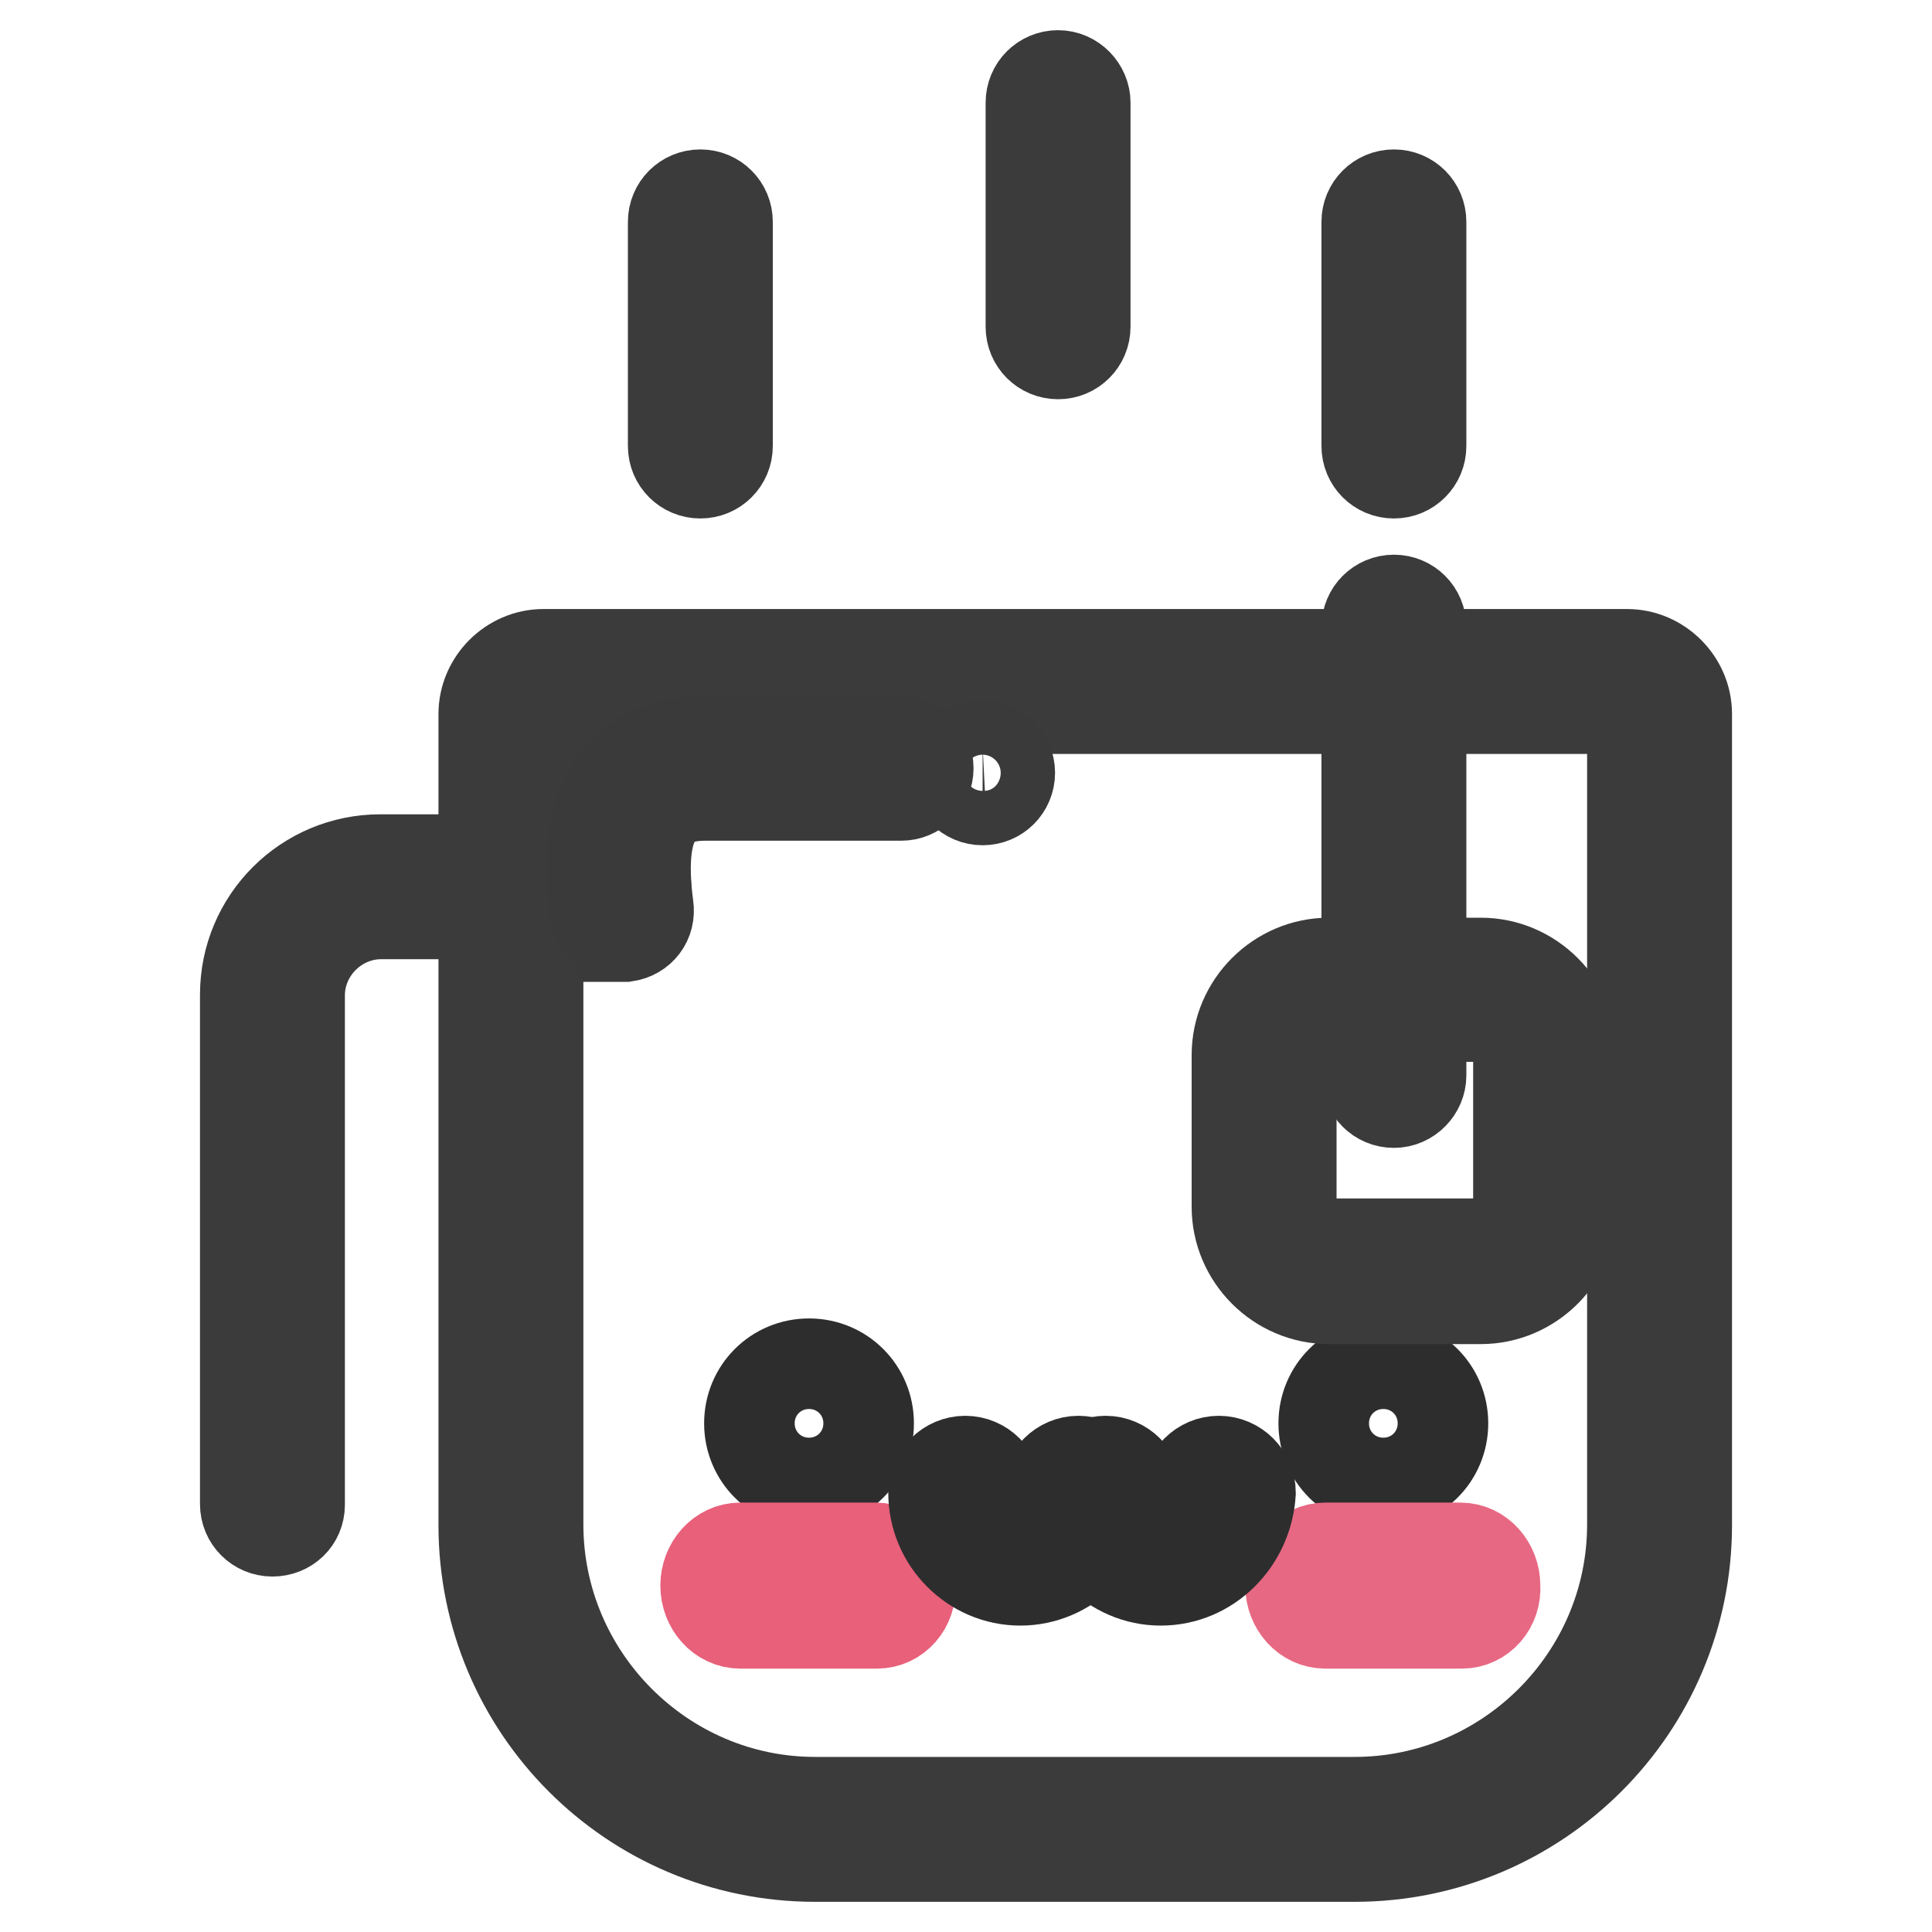
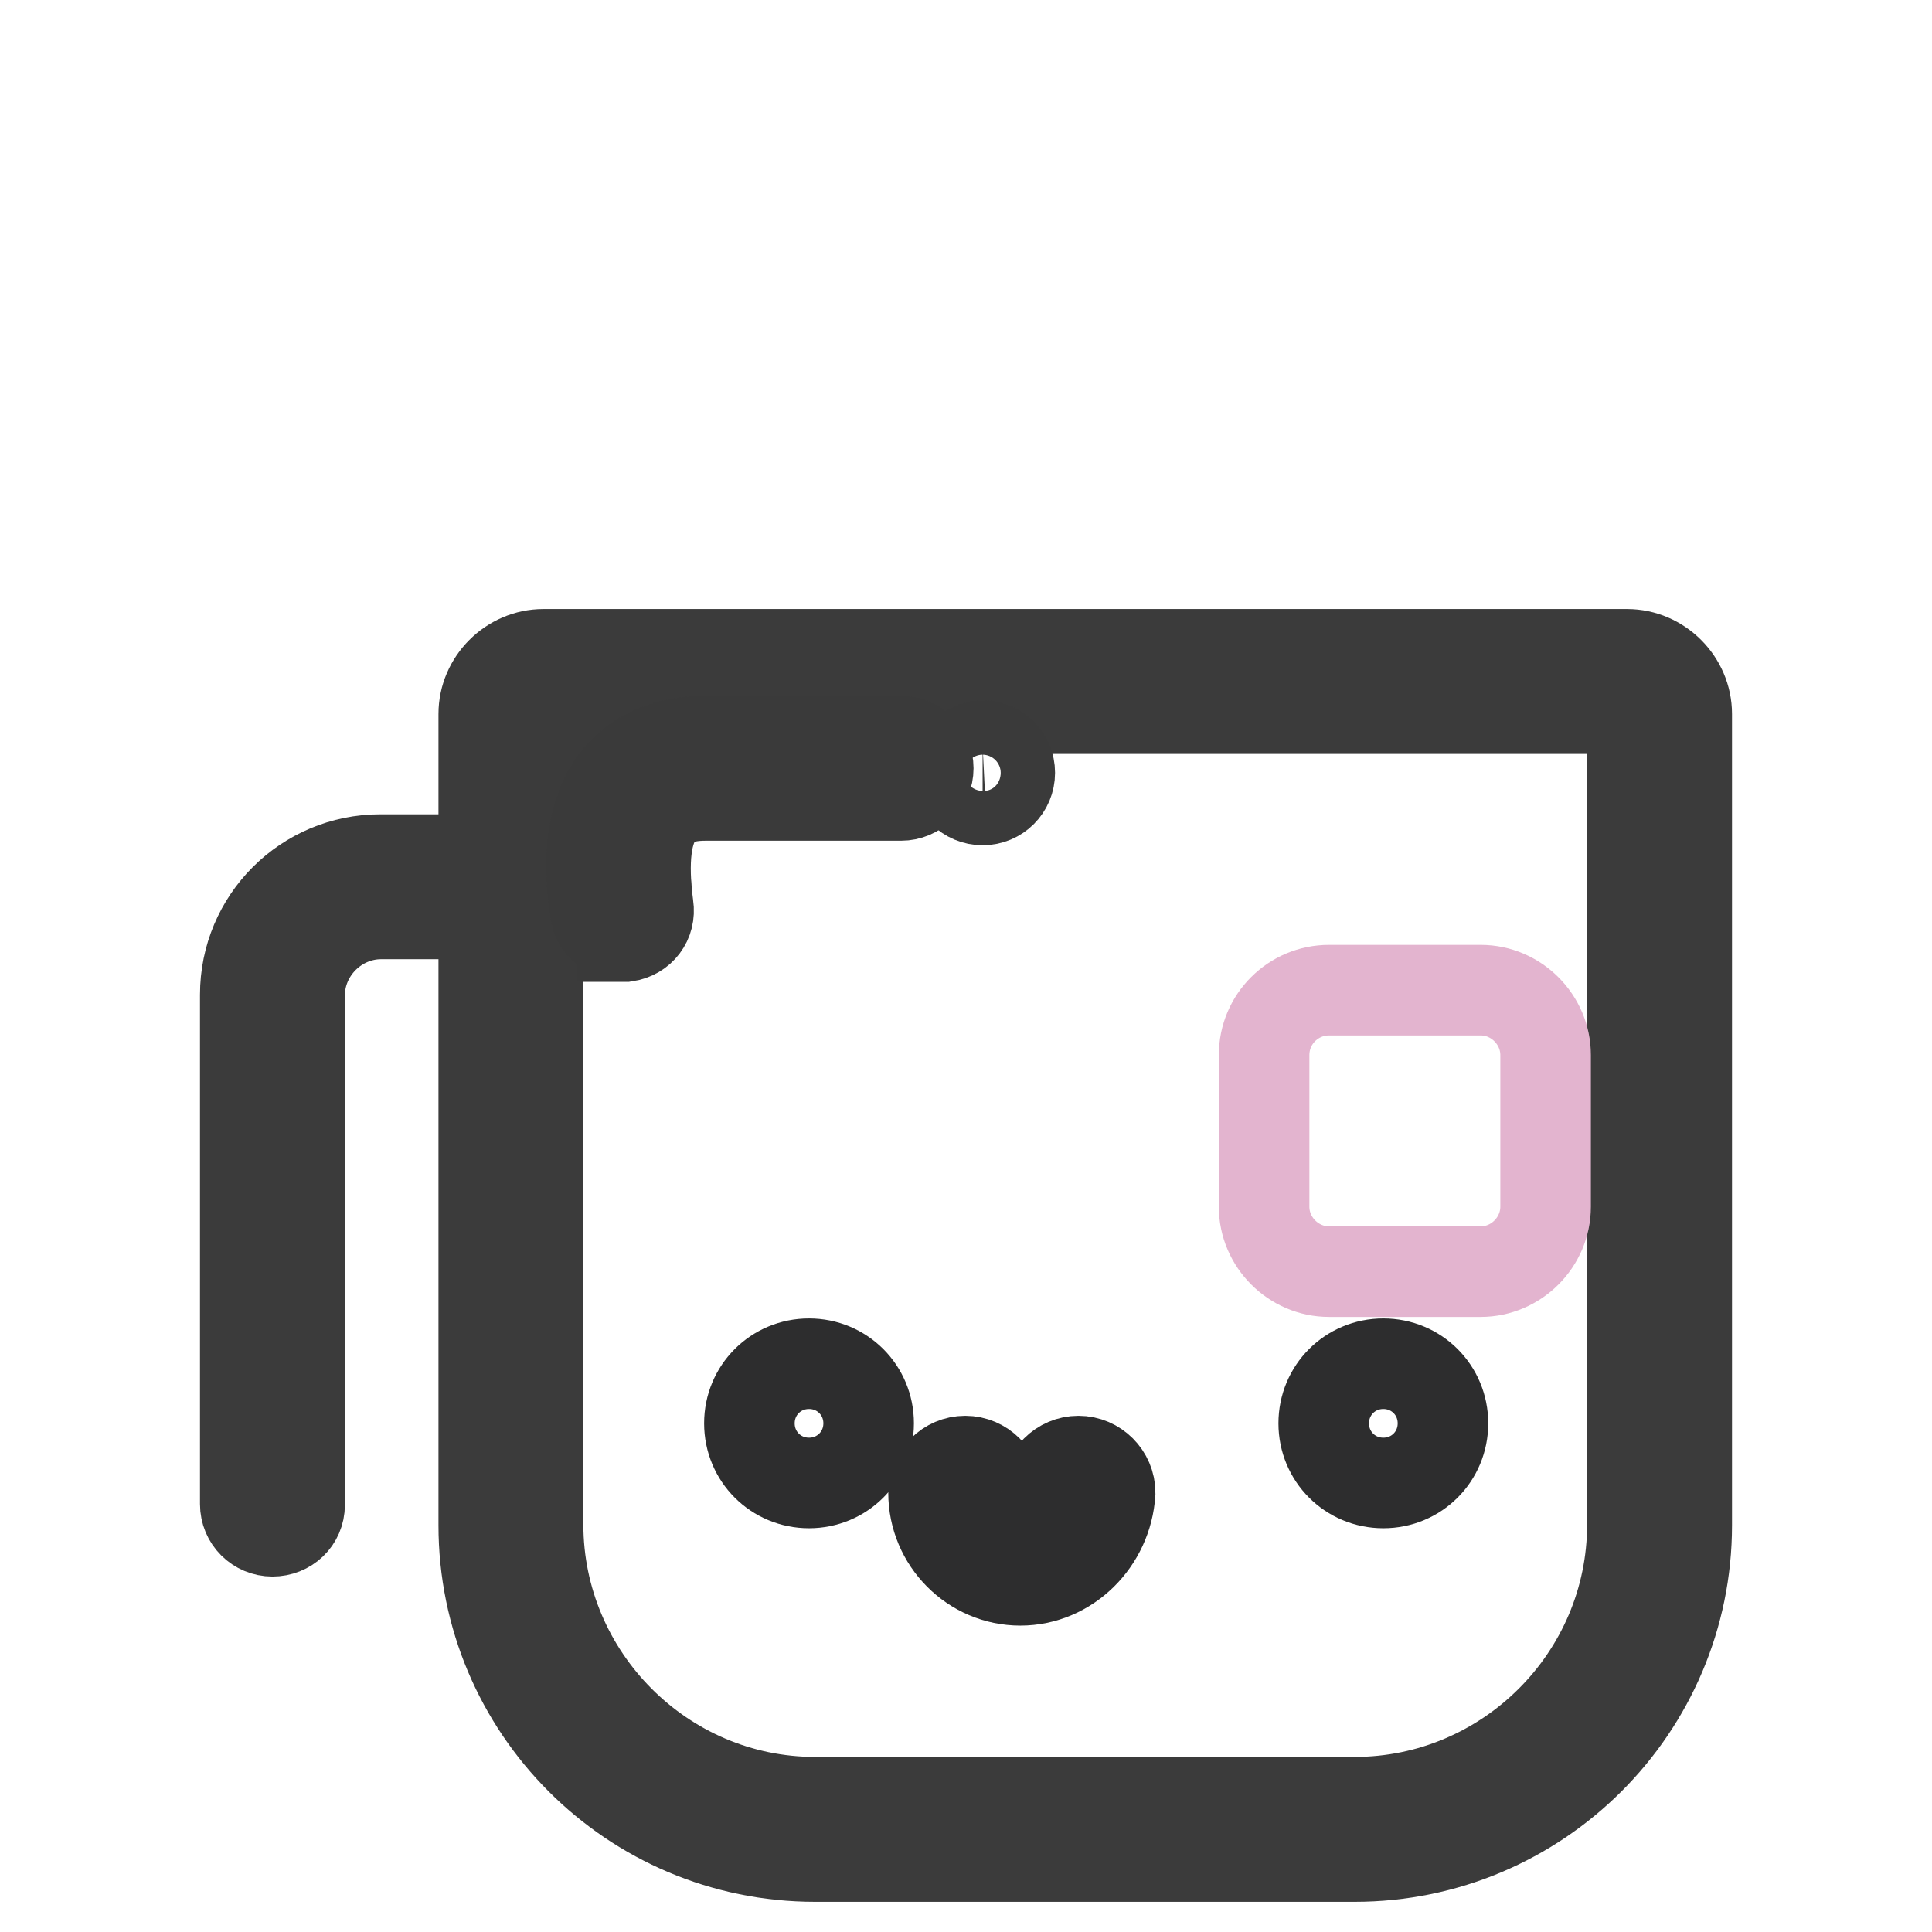
<svg xmlns="http://www.w3.org/2000/svg" version="1.1" x="0px" y="0px" viewBox="0 0 256 256" enable-background="new 0 0 256 256" xml:space="preserve">
  <g>
    <path stroke-width="12" fill-opacity="0" stroke="#3b3b3b" d="M36.1,202.9c-2,0-3.6-1.6-3.6-3.6v-67.5c0-9.9,8-17.9,17.9-17.9h31.6c2,0,3.6,1.6,3.6,3.6s-1.6,3.6-3.6,3.6 H50.5c-5.9,0-10.8,4.9-10.8,10.8v67.5C39.7,201.4,38.1,202.9,36.1,202.9z" />
    <path stroke-width="12" fill-opacity="0" stroke="#fad499" d="M219.9,94.6v107.5c0,22.3-18.1,40.3-40.3,40.3H108c-22.3,0-40.3-18.1-40.3-40.3V94.6c0-2.4,1.9-4.3,4.3-4.3 h143.6C218,90.2,219.9,92.1,219.9,94.6z" />
    <path stroke-width="12" fill-opacity="0" stroke="#3b3b3b" d="M179.5,246H108c-24.3,0-43.9-19.7-43.9-43.9V94.6c0-4.3,3.6-7.9,7.9-7.9h143.6c4.3,0,7.9,3.6,7.9,7.9v107.5 C223.5,226.3,203.8,246,179.5,246z M72,93.8c-0.4,0-0.7,0.3-0.7,0.7v107.5c0,20.2,16.5,36.8,36.7,36.8h71.5 c20.2,0,36.8-16.5,36.8-36.8V94.6c0-0.4-0.3-0.7-0.7-0.7H72z" />
    <path stroke-width="12" fill-opacity="0" stroke="#3a3a3a" d="M126.6,102.4c0,2,1.6,3.6,3.6,3.6c2,0,3.6-1.6,3.6-3.6c0,0,0,0,0,0c0-2-1.6-3.6-3.6-3.6 C128.2,98.9,126.6,100.5,126.6,102.4z" />
    <path stroke-width="12" fill-opacity="0" stroke="#3a3a3a" d="M82.5,124c-1.7,0-3.3-1.3-3.6-3c-1.3-8.3-0.1-14.4,3.2-18.2c2.6-3,6.5-4.6,11.5-4.6h25.8 c2,0,3.6,1.6,3.6,3.6c0,2-1.6,3.6-3.6,3.6H93.5c-2.9,0-4.7,0.7-6,2.2c-1.9,2.2-2.4,6.5-1.6,12.5c0.3,2-1,3.7-3,4H82.5z" />
    <path stroke-width="12" fill-opacity="0" stroke="#2d2d2e" d="M99.3,188.6c0,4.4,3.5,7.9,7.9,7.9c4.4,0,7.9-3.5,7.9-7.9s-3.5-7.9-7.9-7.9 C102.8,180.7,99.3,184.2,99.3,188.6L99.3,188.6z" />
-     <path stroke-width="12" fill-opacity="0" stroke="#e8607a" d="M116.2,215.1H98.1c-2.6,0-4.6-2.3-4.6-5s2-5,4.6-5h17.9c2.6,0,4.6,2.3,4.6,5 C120.8,212.8,118.8,215.1,116.2,215.1z" />
    <path stroke-width="12" fill-opacity="0" stroke="#2d2d2e" d="M175.4,188.6c0,4.4,3.5,7.9,7.9,7.9s7.9-3.5,7.9-7.9s-3.5-7.9-7.9-7.9S175.4,184.2,175.4,188.6L175.4,188.6 z" />
-     <path stroke-width="12" fill-opacity="0" stroke="#e76882" d="M193.7,215.1h-18.1c-2.6,0-4.6-2.3-4.6-5s2-5,4.6-5h17.9c2.6,0,4.6,2.3,4.6,5 C198.3,212.8,196.3,215.1,193.7,215.1z" />
    <path stroke-width="12" fill-opacity="0" stroke="#2d2d2e" d="M135.2,209.4c-6.3,0-11.5-5.2-11.5-11.6c0-2.3,1.9-4.2,4.2-4.2c2.3,0,4.2,1.9,4.2,4.2 c0,1.9,1.4,3.3,3.3,3.3c1.9,0,3.3-1.4,3.3-3.3c0-2.3,1.9-4.2,4.2-4.2s4.2,1.9,4.2,4.2C146.7,204.2,141.5,209.4,135.2,209.4 L135.2,209.4z" />
-     <path stroke-width="12" fill-opacity="0" stroke="#2d2d2e" d="M153.8,209.4c-6.3,0-11.5-5.2-11.5-11.6c0-2.3,1.9-4.2,4.2-4.2s4.2,1.9,4.2,4.2c0,1.9,1.4,3.3,3.3,3.3 s3.3-1.4,3.3-3.3c0-2.3,1.9-4.2,4.2-4.2s4.2,1.9,4.2,4.2C165.3,204.2,160.2,209.4,153.8,209.4L153.8,209.4z" />
-     <path stroke-width="12" fill-opacity="0" stroke="#3b3b3b" d="M184.7,146.1c-2,0-3.6-1.6-3.6-3.6V83.1c0-2,1.6-3.6,3.6-3.6s3.6,1.6,3.6,3.6v59.4 C188.3,144.4,186.7,146.1,184.7,146.1z" />
    <path stroke-width="12" fill-opacity="0" stroke="#e3b4cf" d="M176.1,131.2h20.1c4.7,0,8.6,3.9,8.6,8.6v20.1c0,4.7-3.9,8.6-8.6,8.6h-20.1c-4.7,0-8.6-3.9-8.6-8.6v-20.1 C167.5,135,171.4,131.2,176.1,131.2z" />
-     <path stroke-width="12" fill-opacity="0" stroke="#3b3b3b" d="M196.2,172.1h-20.1c-6.7,0-12.2-5.5-12.2-12.2v-20.1c0-6.7,5.5-12.2,12.2-12.2h20.1 c6.7,0,12.2,5.5,12.2,12.2v20.1C208.4,166.6,202.9,172.1,196.2,172.1z M176.1,134.7c-2.7,0-5,2.3-5,5v20.1c0,2.7,2.3,5,5,5h20.1 c2.7,0,5-2.3,5-5v-20.1c0-2.7-2.3-5-5-5H176.1z M92.8,62.7c-2,0-3.6-1.6-3.6-3.6V29.4c0-2,1.6-3.6,3.6-3.6c2,0,3.6,1.6,3.6,3.6 v29.7C96.4,61.1,94.8,62.7,92.8,62.7z M140.2,46.9c-2,0-3.6-1.6-3.6-3.6V13.6c0-2,1.6-3.6,3.6-3.6s3.6,1.7,3.6,3.6v29.7 C143.8,45.3,142.2,46.9,140.2,46.9z M184.7,62.7c-2,0-3.6-1.6-3.6-3.6V29.4c0-2,1.6-3.6,3.6-3.6s3.6,1.6,3.6,3.6v29.7 C188.3,61.1,186.7,62.7,184.7,62.7z" />
  </g>
</svg>